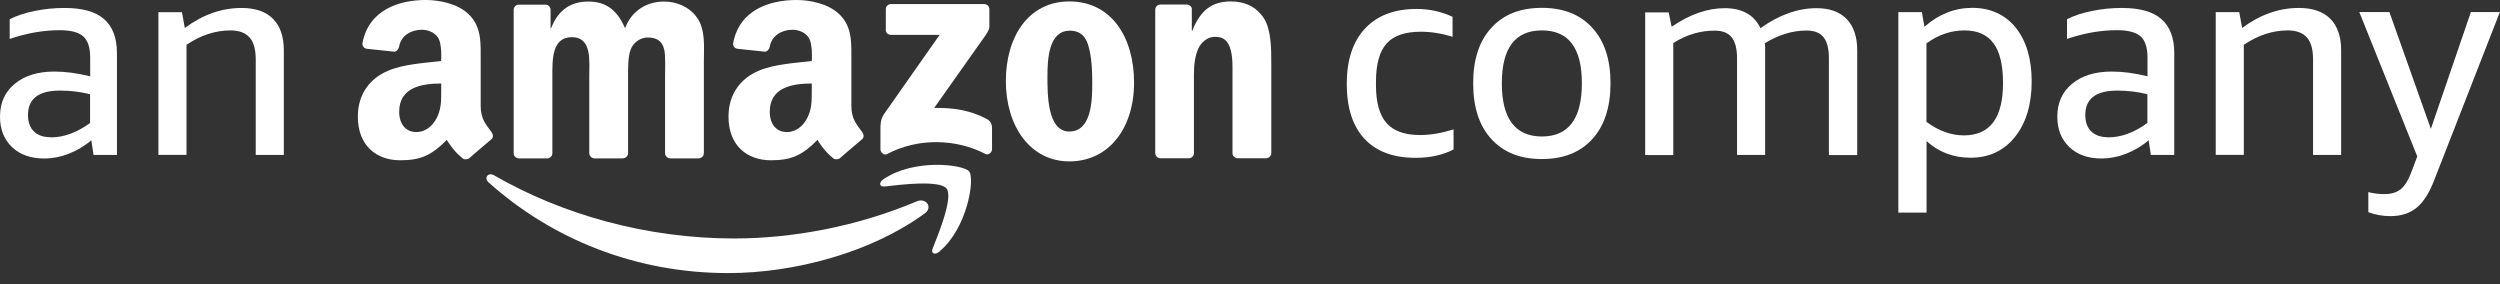
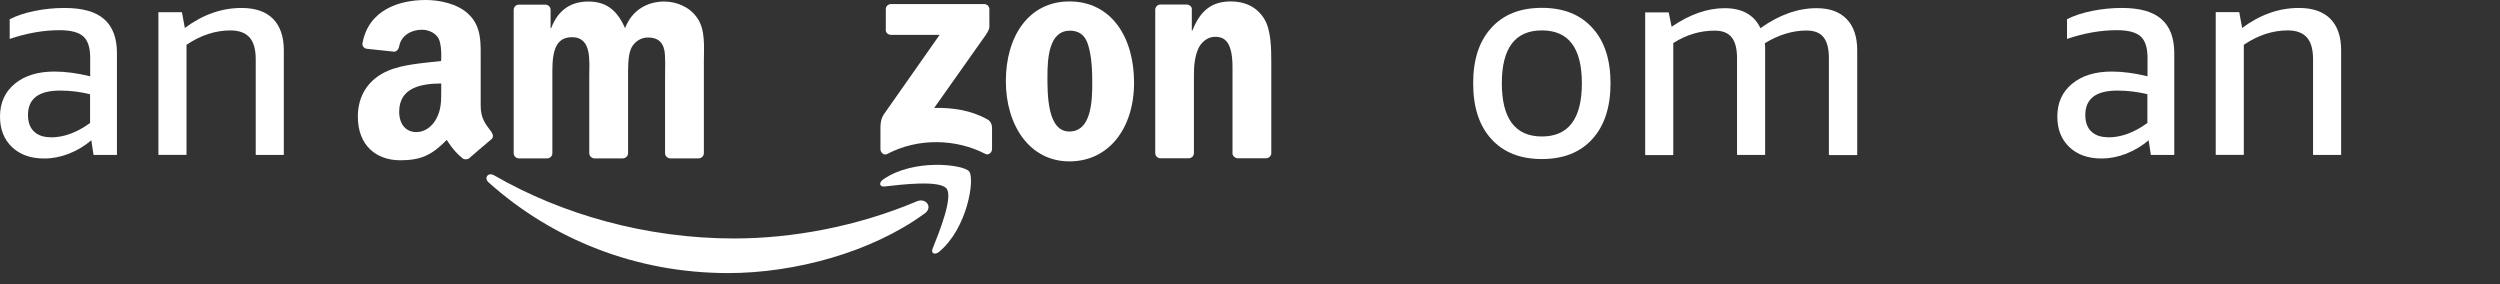
<svg xmlns="http://www.w3.org/2000/svg" fill="none" height="100%" overflow="visible" preserveAspectRatio="none" style="display: block;" viewBox="0 0 167 19" width="100%">
  <rect x="0" y="0" width="167" height="19" fill="#333333" stroke="none" />
  <g id="Group">
    <path clip-rule="evenodd" d="M61.755 14.267C58.211 16.861 53.072 18.242 48.649 18.242C42.446 18.242 36.861 15.967 32.639 12.184C32.304 11.888 32.602 11.482 33.004 11.711C37.561 14.341 43.206 15.93 49.029 15.93C52.961 15.93 57.28 15.124 61.249 13.447C61.845 13.196 62.351 13.839 61.763 14.267H61.755Z" fill="white" fill-rule="evenodd" id="Vector" />
    <path clip-rule="evenodd" d="M63.23 12.597C62.775 12.021 60.236 12.324 59.089 12.457C58.747 12.501 58.687 12.198 59 11.984C61.033 10.573 64.354 10.979 64.741 11.452C65.129 11.932 64.637 15.235 62.738 16.816C62.448 17.06 62.165 16.927 62.299 16.609C62.723 15.553 63.684 13.173 63.23 12.597Z" fill="white" fill-rule="evenodd" id="Vector_2" />
    <path clip-rule="evenodd" d="M59.172 1.995V0.62C59.172 0.413 59.328 0.273 59.522 0.273H65.732C65.933 0.273 66.09 0.413 66.09 0.62V1.795C66.09 1.995 65.918 2.253 65.62 2.66L62.403 7.211C63.595 7.181 64.861 7.359 65.941 7.965C66.186 8.098 66.253 8.304 66.268 8.504V9.967C66.268 10.166 66.045 10.403 65.814 10.277C63.9 9.287 61.368 9.176 59.253 10.292C59.038 10.403 58.814 10.174 58.814 9.974V8.578C58.814 8.356 58.814 7.972 59.045 7.632L62.768 2.327H59.522C59.321 2.327 59.164 2.187 59.164 1.98L59.172 1.995Z" fill="white" fill-rule="evenodd" id="Vector_3" />
    <path clip-rule="evenodd" d="M71.451 2.054C70.058 2.054 69.969 3.938 69.969 5.105C69.969 6.273 69.954 8.785 71.429 8.785C72.903 8.785 72.963 6.76 72.963 5.526C72.963 4.714 72.925 3.746 72.68 2.977C72.471 2.312 72.047 2.046 71.444 2.046L71.451 2.054ZM71.436 0.096C74.236 0.096 75.755 2.482 75.755 5.519C75.755 8.556 74.08 10.78 71.436 10.78C68.793 10.78 67.191 8.393 67.191 5.416C67.191 2.438 68.711 0.096 71.436 0.096Z" fill="white" fill-rule="evenodd" id="Vector_4" />
-     <path clip-rule="evenodd" d="M56.133 10.551C56.007 10.662 55.783 10.669 55.687 10.595C55.039 10.1 54.607 9.346 54.607 9.346C53.572 10.396 52.834 10.706 51.494 10.706C49.908 10.706 48.664 9.731 48.664 7.787C48.664 6.265 49.491 5.231 50.675 4.729C51.703 4.285 53.132 4.204 54.227 4.078C54.227 4.078 54.316 2.904 53.996 2.475C53.75 2.143 53.326 1.987 52.939 1.987C52.239 1.987 51.561 2.364 51.427 3.088C51.39 3.295 51.233 3.473 51.07 3.45L49.26 3.258C49.119 3.243 48.932 3.103 48.977 2.867C49.394 0.665 51.405 -8.83323e-05 53.199 -8.83323e-05C54.115 -8.83323e-05 55.322 0.244 56.044 0.931C56.96 1.781 56.871 2.918 56.871 4.152V7.071C56.871 7.95 57.236 8.334 57.585 8.807C57.705 8.977 57.734 9.184 57.585 9.302C57.198 9.62 56.133 10.543 56.133 10.543V10.551ZM54.227 5.985C54.227 6.716 54.242 7.322 53.877 7.972C53.579 8.497 53.102 8.822 52.566 8.822C51.844 8.822 51.42 8.275 51.42 7.462C51.42 5.866 52.864 5.578 54.227 5.578V5.985Z" fill="white" fill-rule="evenodd" id="Vector_5" />
    <path clip-rule="evenodd" d="M31.373 10.551C31.246 10.662 31.023 10.669 30.926 10.595C30.278 10.1 29.846 9.346 29.846 9.346C28.811 10.396 28.074 10.706 26.733 10.706C25.147 10.706 23.904 9.731 23.904 7.787C23.904 6.265 24.73 5.231 25.914 4.729C26.942 4.285 28.372 4.204 29.466 4.078C29.466 4.078 29.556 2.904 29.236 2.475C28.99 2.143 28.565 1.987 28.178 1.987C27.478 1.987 26.8 2.364 26.666 3.088C26.629 3.295 26.473 3.473 26.309 3.45L24.5 3.258C24.358 3.243 24.172 3.103 24.216 2.867C24.634 0.665 26.644 -8.83323e-05 28.439 -8.83323e-05C29.355 -8.83323e-05 30.561 0.244 31.283 0.931C32.199 1.781 32.11 2.918 32.11 4.152V7.071C32.11 7.95 32.475 8.334 32.825 8.807C32.944 8.977 32.974 9.184 32.825 9.302C32.438 9.62 31.373 10.543 31.373 10.543V10.551ZM29.474 5.985C29.474 6.716 29.489 7.322 29.124 7.972C28.826 8.497 28.349 8.822 27.813 8.822C27.091 8.822 26.666 8.275 26.666 7.462C26.666 5.866 28.111 5.578 29.474 5.578V5.985Z" fill="white" fill-rule="evenodd" id="Vector_6" />
    <path clip-rule="evenodd" d="M36.898 5.135C36.898 4.019 36.846 2.483 38.201 2.483C39.557 2.483 39.363 4.064 39.363 5.135V10.233C39.363 10.418 39.512 10.566 39.706 10.58H41.59C41.791 10.58 41.955 10.425 41.955 10.233V5.135C41.955 4.588 41.94 3.783 42.133 3.295C42.327 2.808 42.803 2.505 43.265 2.505C43.809 2.505 44.233 2.689 44.375 3.332C44.464 3.716 44.427 4.729 44.427 5.135V10.233C44.427 10.418 44.576 10.566 44.769 10.58H46.653C46.855 10.58 47.018 10.425 47.018 10.233V4.167C47.018 3.133 47.145 1.965 46.542 1.153C46.013 0.421 45.149 0.103 44.36 0.103C43.25 0.103 42.208 0.672 41.754 1.884C41.225 0.672 40.488 0.103 39.303 0.103C38.12 0.103 37.278 0.672 36.816 1.884H36.779V0.658C36.779 0.465 36.623 0.31 36.429 0.31H34.664C34.471 0.31 34.314 0.465 34.314 0.658V10.233C34.314 10.425 34.471 10.58 34.664 10.58H36.548C36.742 10.58 36.898 10.425 36.898 10.233V5.142V5.135Z" fill="white" fill-rule="evenodd" id="Vector_7" />
    <path clip-rule="evenodd" d="M79.754 10.225C79.754 10.418 79.598 10.573 79.404 10.573H77.52C77.327 10.573 77.17 10.418 77.17 10.225V0.65C77.17 0.458 77.327 0.303 77.52 0.303H79.263C79.464 0.303 79.613 0.465 79.613 0.576V2.039H79.65C80.179 0.724 80.916 0.096 82.227 0.096C83.076 0.096 83.902 0.399 84.431 1.226C84.922 1.995 84.922 3.288 84.922 4.219V10.27C84.9 10.44 84.743 10.573 84.557 10.573H82.666C82.495 10.558 82.353 10.432 82.331 10.27V4.462C82.331 2.519 81.586 2.46 81.147 2.46C80.64 2.46 80.238 2.852 80.06 3.214C79.799 3.797 79.754 4.403 79.754 5.046V10.218V10.225Z" fill="white" fill-rule="evenodd" id="Vector_8" />
    <g id="Group_2">
      <path d="M6.248 10.344L6.099 9.368C5.645 9.76 5.138 10.056 4.595 10.27C4.044 10.484 3.5 10.588 2.956 10.588C2.055 10.588 1.341 10.336 0.804 9.827C0.268 9.317 0 8.637 0 7.787C0 6.871 0.328 6.14 0.983 5.6C1.638 5.054 2.525 4.78 3.634 4.78C4.364 4.78 5.161 4.884 6.025 5.098V3.857C6.025 3.177 5.868 2.704 5.563 2.431C5.258 2.157 4.729 2.017 3.984 2.017C2.912 2.017 1.802 2.209 0.648 2.601V1.285C1.102 1.049 1.661 0.864 2.316 0.731C2.971 0.598 3.634 0.532 4.304 0.532C5.503 0.532 6.389 0.776 6.955 1.278C7.521 1.773 7.812 2.527 7.812 3.546V10.351H6.255L6.248 10.344ZM3.403 9.176C4.26 9.176 5.131 8.859 6.017 8.216V6.295C5.362 6.132 4.692 6.051 4.006 6.051C2.577 6.051 1.869 6.598 1.869 7.684C1.869 8.164 2.003 8.526 2.271 8.785C2.539 9.043 2.912 9.169 3.411 9.169L3.403 9.176Z" fill="white" id="Vector_9" />
      <path d="M17.083 10.344V3.968C17.083 3.303 16.948 2.815 16.673 2.505C16.398 2.194 15.973 2.032 15.392 2.032C14.394 2.032 13.411 2.35 12.458 2.992V10.344H10.582V0.813H12.153L12.347 1.869C13.545 0.975 14.811 0.532 16.137 0.532C17.06 0.532 17.76 0.776 18.237 1.256C18.713 1.736 18.959 2.438 18.959 3.354V10.351H17.083V10.344Z" fill="white" id="Vector_10" />
    </g>
    <g id="Group_3">
-       <path d="M97.105 9.981C96.375 10.358 95.526 10.543 94.566 10.543C93.076 10.543 91.937 10.122 91.148 9.272C90.358 8.422 89.964 7.203 89.964 5.6C89.964 3.997 90.373 2.778 91.185 1.906C91.997 1.034 93.151 0.598 94.64 0.598C95.489 0.598 96.278 0.775 97.031 1.122V2.46C96.308 2.231 95.601 2.12 94.908 2.12C93.843 2.12 93.084 2.386 92.615 2.918C92.145 3.45 91.915 4.3 91.915 5.467V5.711C91.915 6.849 92.153 7.691 92.622 8.223C93.091 8.755 93.843 9.021 94.864 9.021C95.549 9.021 96.293 8.895 97.098 8.644V9.981H97.105Z" fill="white" id="Vector_11" />
      <path d="M102.996 10.624C101.558 10.624 100.434 10.181 99.622 9.287C98.811 8.4 98.408 7.159 98.408 5.563C98.408 3.967 98.811 2.748 99.622 1.861C100.426 0.967 101.558 0.524 102.996 0.524C104.433 0.524 105.557 0.967 106.369 1.861C107.181 2.748 107.583 3.982 107.583 5.563C107.583 7.144 107.181 8.393 106.369 9.287C105.557 10.181 104.433 10.624 102.996 10.624ZM102.996 9.117C104.775 9.117 105.669 7.935 105.669 5.563C105.669 3.191 104.775 2.031 102.996 2.031C101.216 2.031 100.322 3.206 100.322 5.563C100.322 7.92 101.216 9.117 102.996 9.117Z" fill="white" id="Vector_12" />
      <path d="M122.17 10.343V3.878C122.17 3.25 122.051 2.785 121.813 2.489C121.574 2.186 121.195 2.039 120.673 2.039C119.75 2.039 118.819 2.319 117.888 2.888C117.903 2.977 117.911 3.073 117.911 3.169V10.351H116.034V3.886C116.034 3.258 115.915 2.792 115.677 2.497C115.438 2.194 115.059 2.046 114.537 2.046C113.577 2.046 112.653 2.319 111.775 2.874V10.358H109.898V0.827H111.469L111.663 1.787C112.877 0.96 114.053 0.546 115.208 0.546C116.362 0.546 117.181 0.989 117.598 1.883C118.849 0.989 120.1 0.546 121.351 0.546C122.222 0.546 122.893 0.79 123.362 1.278C123.831 1.765 124.062 2.46 124.062 3.361V10.358H122.185L122.17 10.343Z" fill="white" id="Vector_13" />
-       <path d="M126.81 14.215V0.812H128.381L128.553 1.788C129.513 0.945 130.578 0.524 131.755 0.524C132.931 0.524 133.944 0.967 134.651 1.847C135.359 2.733 135.716 3.93 135.716 5.445C135.716 6.959 135.344 8.223 134.599 9.146C133.855 10.077 132.864 10.536 131.628 10.536C130.489 10.536 129.513 10.166 128.694 9.427V14.2H126.818L126.81 14.215ZM131.226 2.031C130.332 2.031 129.483 2.319 128.687 2.896V8.142C129.506 8.747 130.34 9.043 131.189 9.043C132.931 9.043 133.802 7.876 133.802 5.548C133.802 4.359 133.594 3.472 133.17 2.896C132.745 2.319 132.097 2.031 131.226 2.031Z" fill="white" id="Vector_14" />
      <path d="M143.677 10.343L143.528 9.368C143.074 9.76 142.567 10.055 142.024 10.269C141.473 10.484 140.929 10.587 140.386 10.587C139.484 10.587 138.77 10.336 138.233 9.826C137.697 9.316 137.429 8.636 137.429 7.787C137.429 6.871 137.757 6.139 138.412 5.6C139.067 5.053 139.954 4.78 141.063 4.78C141.793 4.78 142.59 4.883 143.454 5.097V3.856C143.454 3.176 143.297 2.704 142.992 2.43C142.687 2.157 142.158 2.016 141.413 2.016C140.341 2.016 139.231 2.208 138.077 2.6V1.285C138.531 1.048 139.09 0.864 139.745 0.731C140.4 0.598 141.063 0.531 141.733 0.531C142.932 0.531 143.818 0.775 144.384 1.278C144.95 1.773 145.241 2.526 145.241 3.546V10.351H143.684L143.677 10.343ZM140.832 9.176C141.689 9.176 142.56 8.858 143.446 8.215V6.294C142.791 6.132 142.121 6.051 141.436 6.051C140.006 6.051 139.298 6.597 139.298 7.683C139.298 8.164 139.432 8.526 139.7 8.784C139.969 9.043 140.341 9.168 140.84 9.168L140.832 9.176Z" fill="white" id="Vector_15" />
      <path d="M154.512 10.343V3.967C154.512 3.302 154.378 2.814 154.102 2.504C153.826 2.194 153.402 2.031 152.821 2.031C151.823 2.031 150.84 2.349 149.887 2.992V10.343H148.011V0.812H149.582L149.775 1.869C150.974 0.975 152.24 0.531 153.566 0.531C154.489 0.531 155.189 0.775 155.666 1.255C156.142 1.736 156.388 2.438 156.388 3.354V10.351H154.512V10.343Z" fill="white" id="Vector_16" />
-       <path d="M161.466 10.432L157.601 0.805H159.612L162.382 8.607L165.055 0.805H166.991L162.613 12.013C162.285 12.878 161.89 13.498 161.429 13.875C160.967 14.252 160.386 14.437 159.679 14.437C159.15 14.437 158.659 14.348 158.204 14.171V12.833C158.547 12.922 158.904 12.966 159.284 12.966C159.753 12.966 160.118 12.848 160.394 12.619C160.669 12.383 160.907 11.976 161.123 11.385L161.481 10.425L161.466 10.432Z" fill="white" id="Vector_17" />
    </g>
  </g>
</svg>